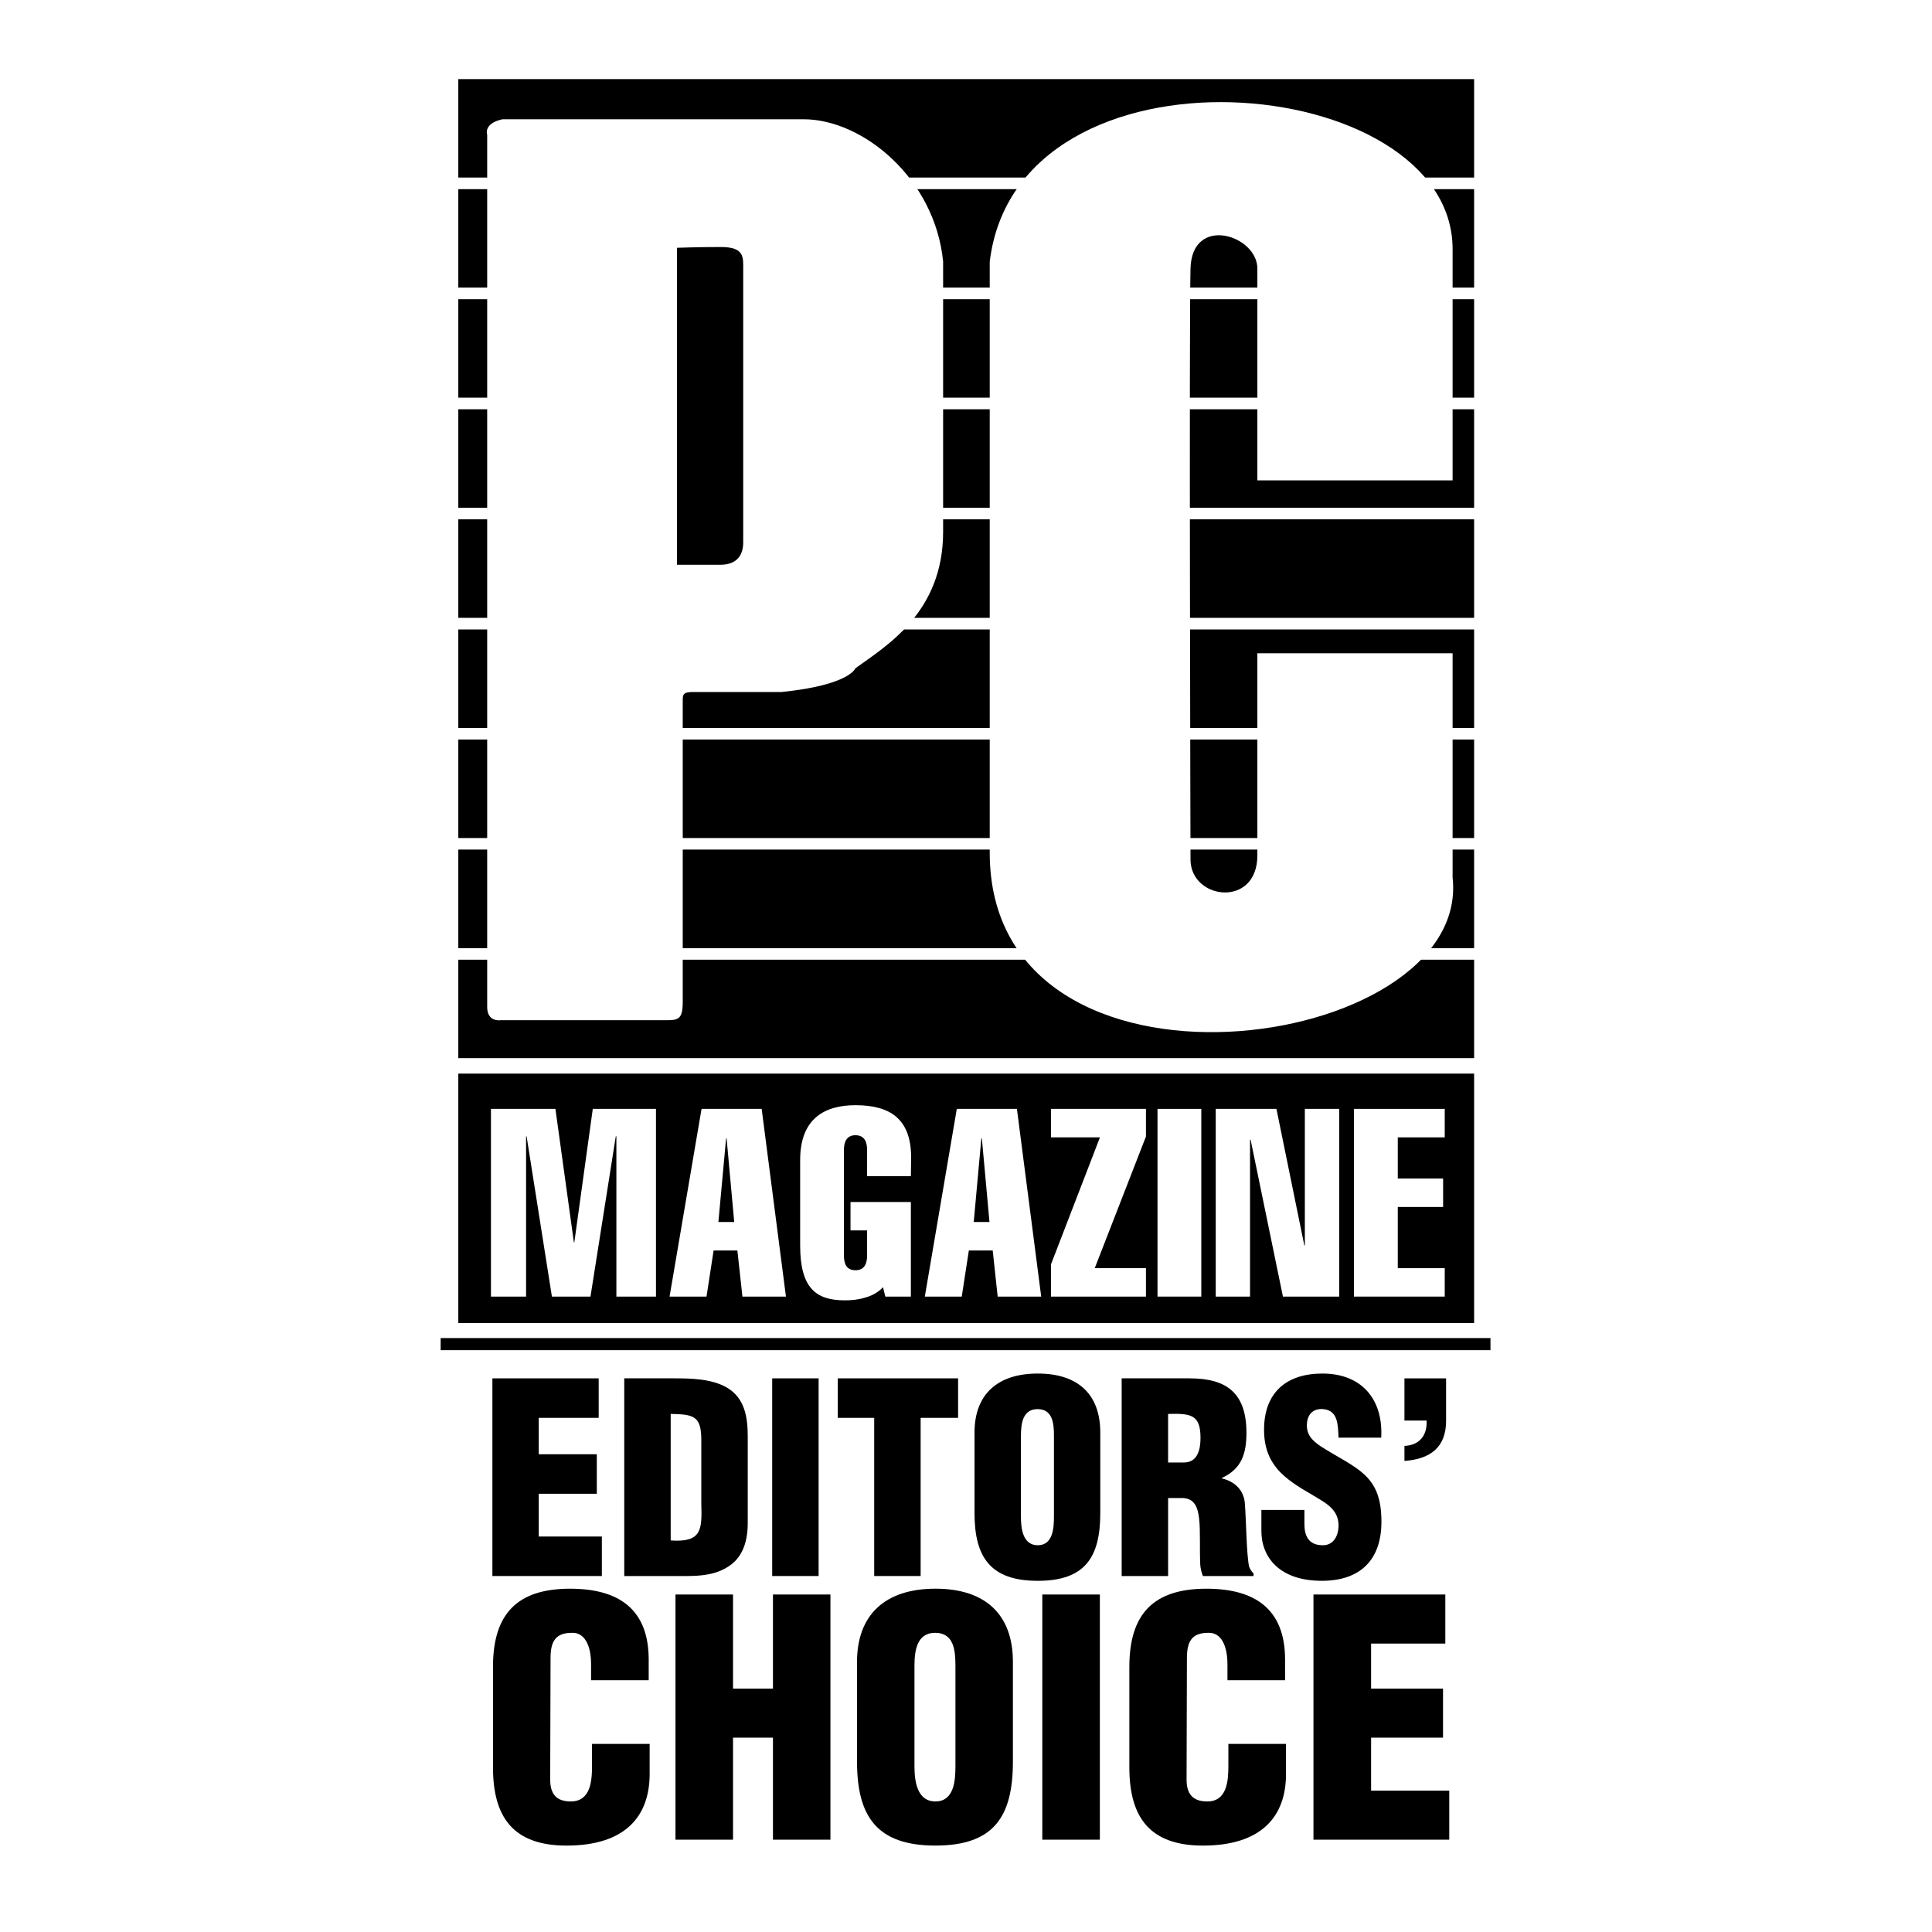
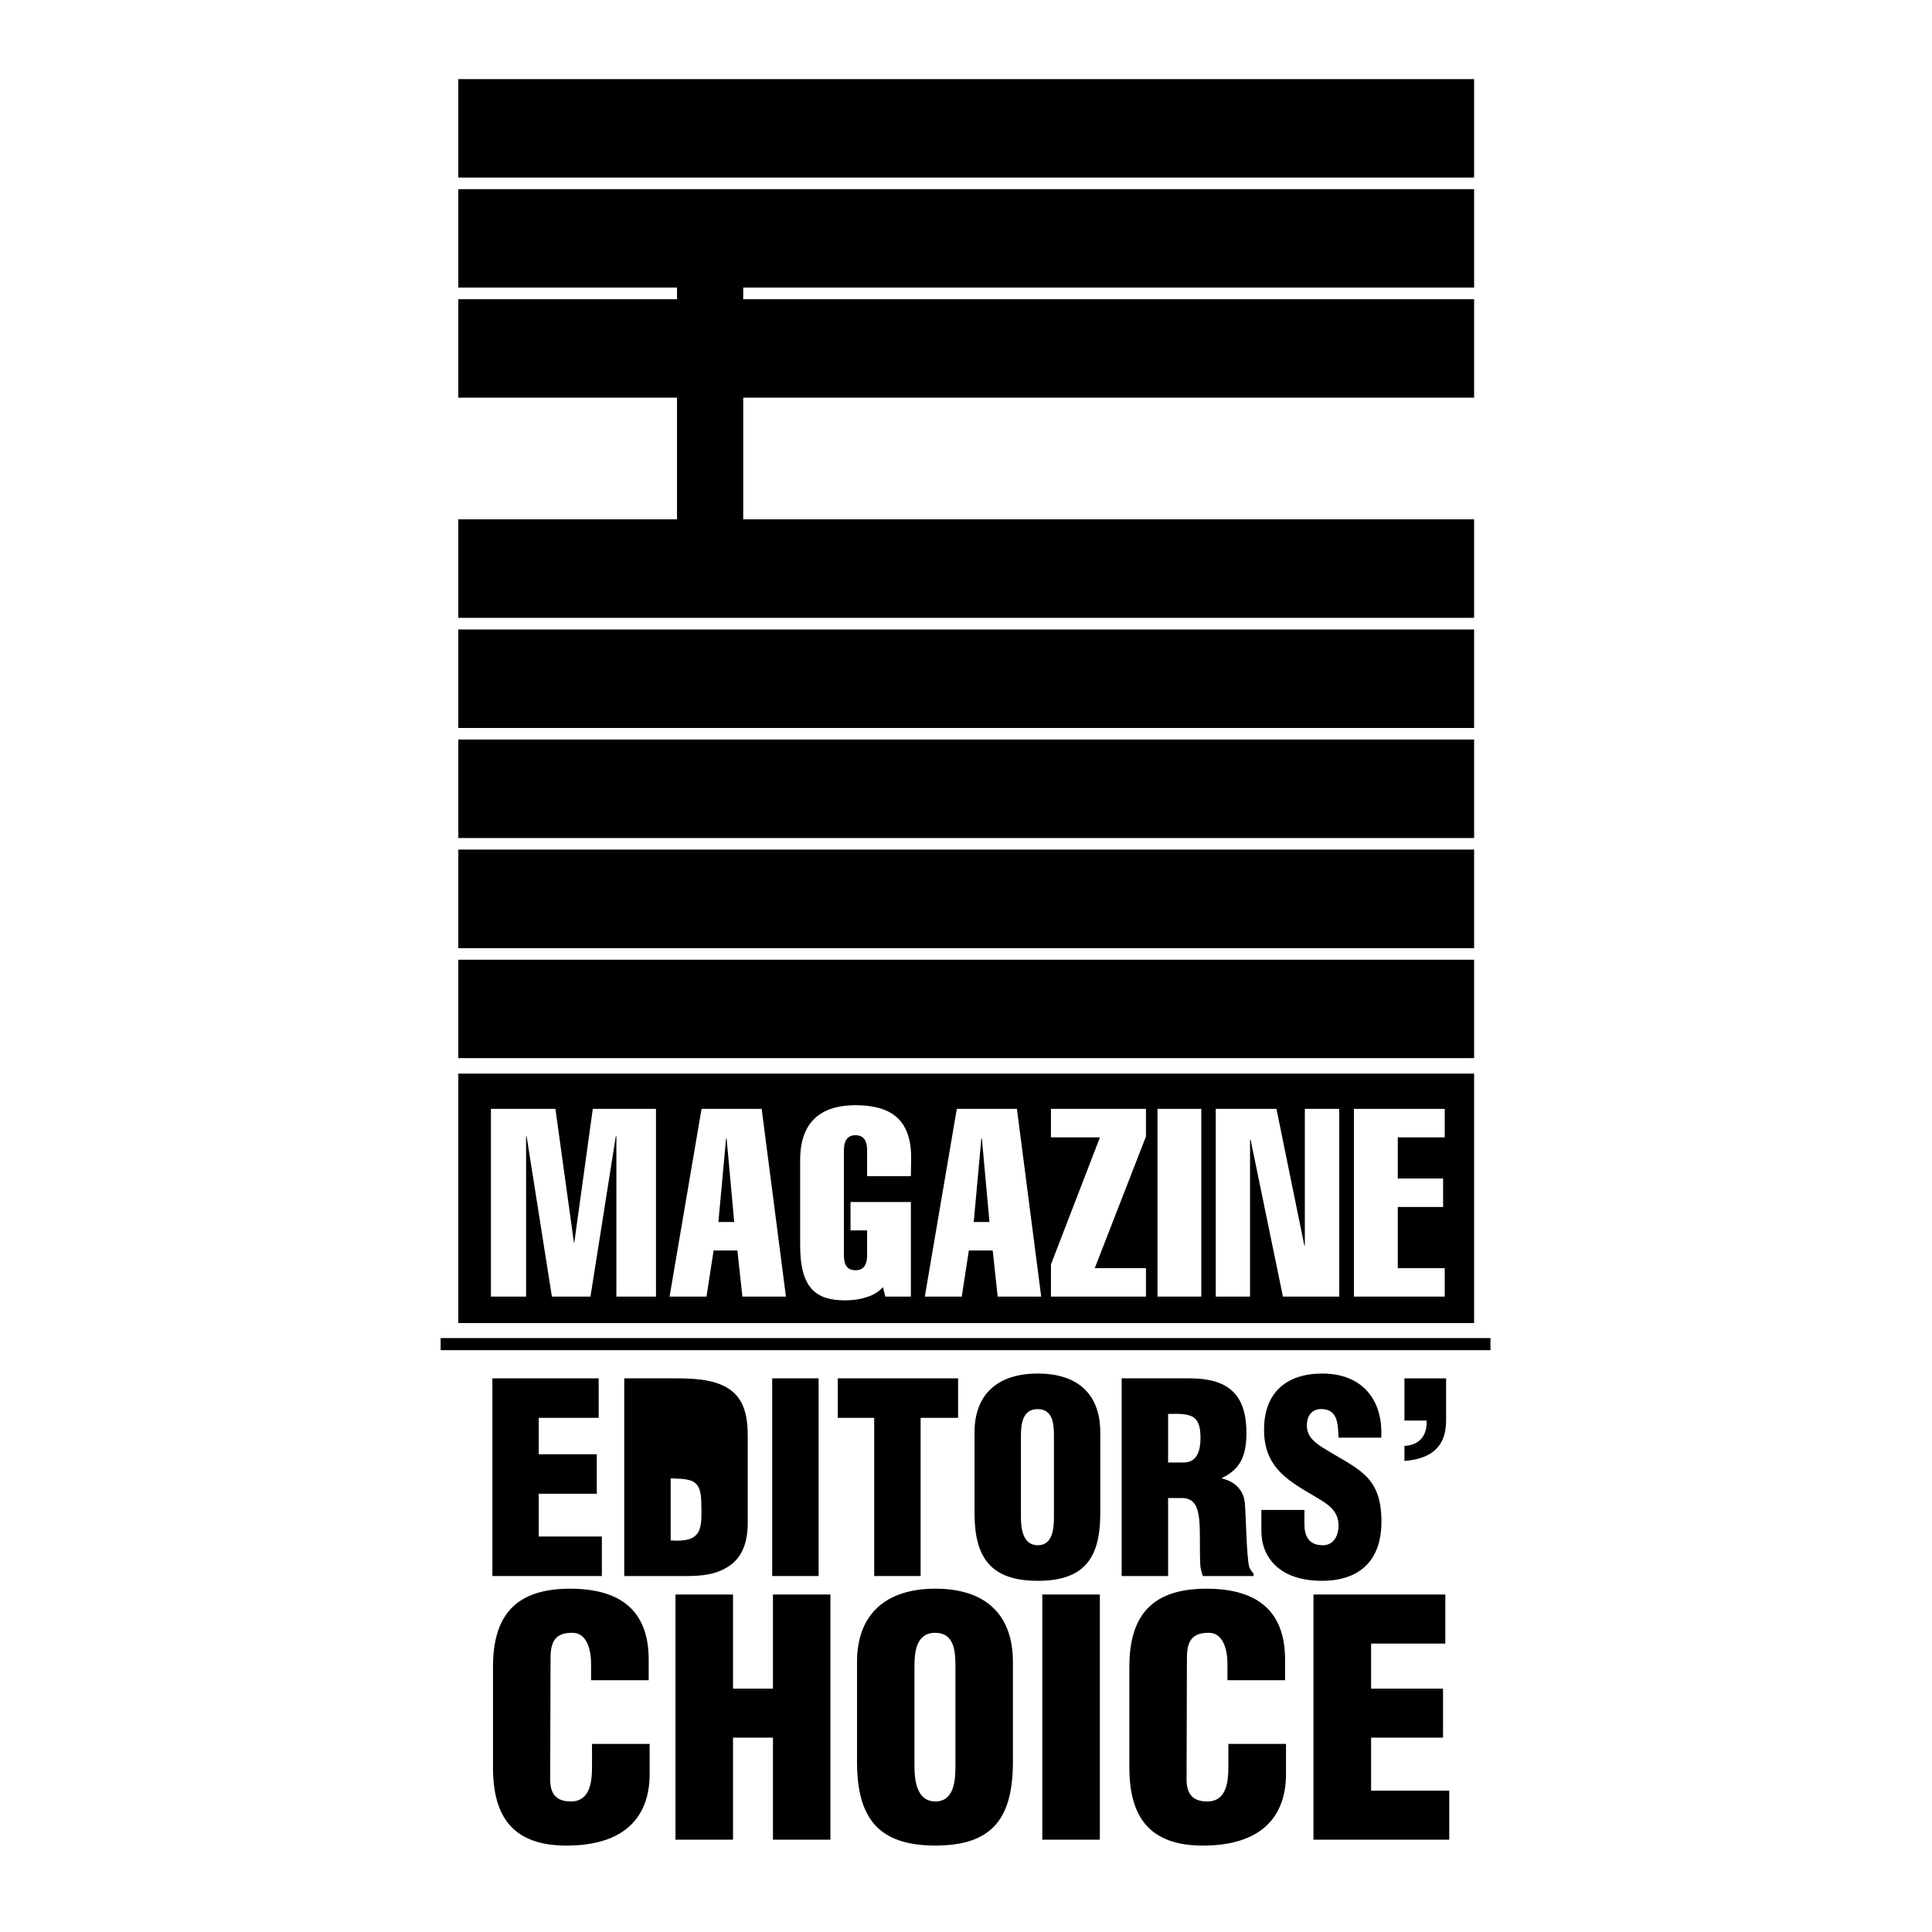
<svg xmlns="http://www.w3.org/2000/svg" version="1.0" id="Layer_1" x="0px" y="0px" width="192.756px" height="192.756px" viewBox="0 0 192.756 192.756" enable-background="new 0 0 192.756 192.756" xml:space="preserve">
  <g>
    <polygon fill-rule="evenodd" clip-rule="evenodd" fill="#FFFFFF" points="0,0 192.756,0 192.756,192.756 0,192.756 0,0  " />
    <polygon fill-rule="evenodd" clip-rule="evenodd" fill="#FFFFFF" points="43.939,6.354 148.816,6.354 148.816,186.402    43.939,186.402 43.939,6.354  " />
    <polygon points="43.965,133.5 148.705,133.5 148.705,134.707 43.965,134.707 43.965,133.5  " />
    <polygon fill-rule="evenodd" clip-rule="evenodd" points="49.126,157.24 49.126,137.518 59.731,137.518 59.731,141.459    53.75,141.459 53.75,145.092 59.543,145.092 59.543,149.033 53.75,149.033 53.75,153.299 60.047,153.299 60.047,157.24    49.126,157.24  " />
-     <path fill-rule="evenodd" clip-rule="evenodd" d="M62.282,157.24v-19.723h5.025c1.681,0,3.712,0.051,5.213,0.92   c1.792,1.049,2.082,2.969,2.082,4.863v8.762c-0.025,1.971-0.631,3.422-1.979,4.258c-1.211,0.785-2.679,0.92-4.104,0.92H62.282   L62.282,157.24z M66.915,153.691c3.105,0.213,3.131-1.057,3.054-3.686v-6.432c-0.025-2.322-0.792-2.457-3.054-2.508V153.691   L66.915,153.691z" />
+     <path fill-rule="evenodd" clip-rule="evenodd" d="M62.282,157.24v-19.723h5.025c1.681,0,3.712,0.051,5.213,0.92   c1.792,1.049,2.082,2.969,2.082,4.863v8.762c-0.025,1.971-0.631,3.422-1.979,4.258c-1.211,0.785-2.679,0.92-4.104,0.92H62.282   L62.282,157.24z M66.915,153.691c3.105,0.213,3.131-1.057,3.054-3.686c-0.025-2.322-0.792-2.457-3.054-2.508V153.691   L66.915,153.691z" />
    <polygon fill-rule="evenodd" clip-rule="evenodd" points="77.042,137.518 81.674,137.518 81.674,157.24 77.042,157.24    77.042,137.518  " />
    <polygon fill-rule="evenodd" clip-rule="evenodd" points="83.585,137.518 95.589,137.518 95.589,141.459 91.852,141.459    91.852,157.24 87.219,157.24 87.219,141.459 83.585,141.459 83.585,137.518  " />
    <path fill-rule="evenodd" clip-rule="evenodd" d="M109.776,150.963c0,4.445-1.553,6.756-6.237,6.756   c-4.683,0-6.312-2.311-6.312-6.756v-8.037c0-3.779,2.26-5.887,6.312-5.887c4.053,0,6.237,2.107,6.237,5.887V150.963   L109.776,150.963z M105.152,143.25c0-1.211-0.111-2.662-1.639-2.662c-1.476,0-1.654,1.451-1.654,2.662v8.105   c0,1.125,0.179,2.814,1.68,2.814c1.502,0,1.613-1.689,1.613-2.814V143.25L105.152,143.25z" />
    <path fill-rule="evenodd" clip-rule="evenodd" d="M116.542,157.24h-4.633v-19.723h6.766c3.788,0,5.682,1.527,5.682,5.441   c0,2.1-0.503,3.602-2.448,4.496v0.051c1.288,0.291,2.219,1.188,2.295,2.553c0.128,1.586,0.153,4.982,0.418,6.244   c0.103,0.256,0.238,0.496,0.444,0.674v0.264h-5.052c-0.137-0.365-0.238-0.732-0.264-1.125c-0.078-1.74,0.025-3.361-0.111-4.572   c-0.128-1.211-0.494-2.006-1.57-2.082h-1.526V157.24L116.542,157.24z M116.542,145.912h1.577c1.341,0,1.656-1.246,1.656-2.449   c0-2.346-0.973-2.449-3.233-2.396V145.912L116.542,145.912z" />
    <path fill-rule="evenodd" clip-rule="evenodd" d="M130.141,150.646v1.391c0,1.135,0.367,2.133,1.843,2.133   c1.084,0,1.562-0.973,1.562-1.98c0-1.654-1.374-2.285-2.577-3.02c-1.424-0.818-2.645-1.586-3.506-2.576   c-0.844-0.998-1.348-2.217-1.348-3.951c0-3.709,2.235-5.604,5.818-5.604c4.026,0,6.082,2.688,5.87,6.398h-4.258   c-0.06-1.16,0-2.73-1.536-2.85c-0.938-0.078-1.501,0.461-1.604,1.322c-0.128,1.178,0.47,1.791,1.399,2.414   c1.74,1.109,3.242,1.791,4.317,2.791c1.082,1.006,1.705,2.311,1.705,4.709c0,3.795-2.098,5.895-5.945,5.895   c-4.24,0-6.032-2.363-6.032-4.965v-2.107H130.141L130.141,150.646z" />
    <path fill-rule="evenodd" clip-rule="evenodd" d="M140.122,144.256c1.502-0.059,2.287-1.057,2.21-2.525h-2.21v-4.213h4.155v4.23   c0,2.662-1.578,3.822-4.155,4.01V144.256L140.122,144.256z" />
    <path fill-rule="evenodd" clip-rule="evenodd" d="M58.972,167.633v-1.57c0-2.082-0.75-3.156-1.826-3.156   c-1.792-0.033-2.218,0.938-2.218,2.543l-0.035,12.098c0,1.365,0.555,2.184,2.056,2.184c1.962,0,2.116-2.021,2.116-3.523v-2.219   h5.75v3.002c0,4.207-2.415,7.143-8.292,7.143c-5.29,0-7.337-2.807-7.337-7.799v-10.041c0-5.314,2.448-7.789,7.695-7.789   c4.897,0,7.84,2.082,7.84,7.072v2.057H58.972L58.972,167.633z" />
    <polygon fill-rule="evenodd" clip-rule="evenodd" points="67.393,183.545 67.393,159.084 73.134,159.084 73.134,168.477    77.118,168.477 77.118,159.084 82.852,159.084 82.852,183.545 77.118,183.545 77.118,173.365 73.134,173.365 73.134,183.545    67.393,183.545  " />
    <path fill-rule="evenodd" clip-rule="evenodd" d="M101.058,175.754c0,5.512-1.92,8.379-7.729,8.379s-7.824-2.867-7.824-8.379   v-9.947c0-4.691,2.798-7.303,7.824-7.303s7.729,2.611,7.729,7.303V175.754L101.058,175.754z M95.324,166.199   c0-1.502-0.137-3.293-2.022-3.293c-1.834,0-2.065,1.791-2.065,3.293v10.041c0,1.4,0.23,3.49,2.091,3.49   c1.859,0,1.996-2.09,1.996-3.49V166.199L95.324,166.199z" />
    <polygon fill-rule="evenodd" clip-rule="evenodd" points="103.991,159.084 109.733,159.084 109.733,183.545 103.991,183.545    103.991,159.084  " />
    <path fill-rule="evenodd" clip-rule="evenodd" d="M122.463,167.633v-1.57c0-2.082-0.751-3.156-1.826-3.156   c-1.8-0.033-2.218,0.938-2.218,2.543l-0.034,12.098c0,1.365,0.554,2.184,2.064,2.184c1.954,0,2.106-2.021,2.106-3.523v-2.219h5.751   v3.002c0,4.207-2.415,7.143-8.293,7.143c-5.281,0-7.337-2.807-7.337-7.799v-10.041c0-5.314,2.448-7.789,7.695-7.789   c4.897,0,7.841,2.082,7.841,7.072v2.057H122.463L122.463,167.633z" />
    <polygon fill-rule="evenodd" clip-rule="evenodd" points="131.045,183.545 131.045,159.084 144.2,159.084 144.2,163.98    136.795,163.98 136.795,168.477 143.971,168.477 143.971,173.365 136.795,173.365 136.795,178.654 144.593,178.654    144.593,183.545 131.045,183.545  " />
    <polygon fill-rule="evenodd" clip-rule="evenodd" stroke="#000000" stroke-width="0.948" stroke-miterlimit="2.613" points="   146.599,131.527 146.599,107.588 46.2,107.588 46.2,131.527 146.599,131.527  " />
    <polygon fill-rule="evenodd" clip-rule="evenodd" stroke="#000000" stroke-width="0.948" stroke-miterlimit="2.613" points="   146.599,28.22 146.599,19.347 46.2,19.347 46.2,28.22 146.599,28.22  " />
    <polygon fill-rule="evenodd" clip-rule="evenodd" stroke="#000000" stroke-width="0.948" stroke-miterlimit="2.613" points="   146.599,39.2 146.599,30.327 46.2,30.327 46.2,39.2 146.599,39.2  " />
    <polygon fill-rule="evenodd" clip-rule="evenodd" stroke="#000000" stroke-width="0.948" stroke-miterlimit="2.613" points="   146.599,105.096 146.599,96.224 46.2,96.224 46.2,105.096 146.599,105.096  " />
    <polygon fill-rule="evenodd" clip-rule="evenodd" stroke="#000000" stroke-width="0.948" stroke-miterlimit="2.613" points="   146.599,94.125 146.599,85.236 46.2,85.236 46.2,94.125 146.599,94.125  " />
    <polygon fill-rule="evenodd" clip-rule="evenodd" stroke="#000000" stroke-width="0.948" stroke-miterlimit="2.613" points="   146.599,83.137 146.599,74.256 46.2,74.256 46.2,83.137 146.599,83.137  " />
    <polygon fill-rule="evenodd" clip-rule="evenodd" stroke="#000000" stroke-width="0.948" stroke-miterlimit="2.613" points="   146.599,72.157 146.599,63.276 46.2,63.276 46.2,72.157 146.599,72.157  " />
    <polygon fill-rule="evenodd" clip-rule="evenodd" stroke="#000000" stroke-width="0.948" stroke-miterlimit="2.613" points="   146.599,61.168 146.599,52.287 46.2,52.287 46.2,61.168 146.599,61.168  " />
-     <polygon fill-rule="evenodd" clip-rule="evenodd" stroke="#000000" stroke-width="0.948" stroke-miterlimit="2.613" points="   146.599,50.188 146.599,41.307 46.2,41.307 46.2,50.188 146.599,50.188  " />
    <polygon fill-rule="evenodd" clip-rule="evenodd" stroke="#000000" stroke-width="0.948" stroke-miterlimit="2.613" points="   146.599,17.24 146.599,8.367 46.2,8.367 46.2,17.24 146.599,17.24  " />
-     <path fill-rule="evenodd" clip-rule="evenodd" fill="#FFFFFF" d="M125.448,47.928V26.795c0-3.336-6.534-5.409-6.671,0   c-0.146,5.571,0,58.953,0,58.953c0,4.044,6.671,4.871,6.671-0.41s0-20.16,0-20.16h19.478v22.378   c1.945,17.523-46.181,24.33-46.181-2.491c0-26.84,0-58.953,0-58.953c2.781-22.949,46.181-19.051,46.181-1.254s0,23.069,0,23.069   H125.448L125.448,47.928z" />
-     <path fill-rule="evenodd" clip-rule="evenodd" fill="#FFFFFF" d="M69.329,69.043h8.634c6.816-0.691,7.371-2.363,7.371-2.363   c3.063-2.218,8.761-5.554,8.761-13.616c0-8.07,0-26.985,0-26.985c-0.835-8.335-8.07-14.18-13.905-14.18c-5.844,0-30.057,0-30.057,0   c-1.945,0.427-1.527,1.536-1.527,1.536v87.038c0,1.527,1.322,1.314,1.322,1.314h16.347c1.356,0,1.842,0,1.842-1.842V69.914   C68.117,69.291,68.117,69.009,69.329,69.043L69.329,69.043z" />
    <path fill-rule="evenodd" clip-rule="evenodd" d="M71.854,56.348h-4.308V24.722c0,0,2.022-0.077,4.377-0.077   c2.372,0,2.227,1.042,2.227,2.227c0,0,0,26.064,0,27.25C74.149,55.307,73.595,56.348,71.854,56.348L71.854,56.348z" />
    <polygon fill-rule="evenodd" clip-rule="evenodd" fill="#FFFFFF" points="52.487,129.361 48.981,129.361 48.981,110.633    55.414,110.633 57.257,123.951 57.3,123.951 59.142,110.633 65.447,110.633 65.447,129.361 61.497,129.361 61.497,113.371    61.437,113.371 58.912,129.361 55.064,129.361 52.539,113.371 52.487,113.371 52.487,129.361  " />
    <path fill-rule="evenodd" clip-rule="evenodd" fill="#FFFFFF" d="M75.992,110.633l2.422,18.729h-4.342l-0.503-4.6h-2.372   l-0.708,4.6h-3.686l3.191-18.729H75.992L75.992,110.633z M73.253,121.92l-0.76-8.342h-0.051l-0.768,8.342H73.253L73.253,121.92z" />
    <path fill-rule="evenodd" clip-rule="evenodd" fill="#FFFFFF" d="M88.098,128.422c-0.478,0.52-1.109,0.861-1.792,1.041   c-0.656,0.213-1.374,0.273-2.004,0.273c-2.867,0-4.47-1.188-4.47-5.479v-8.523c0-4.289,2.627-5.467,5.519-5.467   c3.533,0,5.503,1.424,5.554,5.102l-0.026,1.979h-4.368v-2.611c0-0.758-0.23-1.475-1.161-1.475c-0.913,0-1.151,0.717-1.151,1.475   v10.521c0,0.766,0.213,1.475,1.151,1.475c0.93,0,1.161-0.709,1.161-1.475v-2.502h-1.655v-2.832h6.022v9.438h-2.551L88.098,128.422   L88.098,128.422z" />
    <path fill-rule="evenodd" clip-rule="evenodd" fill="#FFFFFF" d="M101.458,110.633l2.423,18.729h-4.343l-0.495-4.6h-2.38   l-0.708,4.6H92.27l3.19-18.729H101.458L101.458,110.633z M98.72,121.92l-0.759-8.342h-0.052l-0.759,8.342H98.72L98.72,121.92z" />
    <polygon fill-rule="evenodd" clip-rule="evenodd" fill="#FFFFFF" points="104.854,129.361 104.854,126.152 109.742,113.475    104.854,113.475 104.854,110.633 114.332,110.633 114.332,113.391 109.222,126.527 114.332,126.527 114.332,129.361    104.854,129.361  " />
    <polygon fill-rule="evenodd" clip-rule="evenodd" fill="#FFFFFF" points="115.484,110.633 119.853,110.633 119.853,129.361    115.484,129.361 115.484,110.633  " />
    <polygon fill-rule="evenodd" clip-rule="evenodd" fill="#FFFFFF" points="121.294,110.633 127.351,110.633 130.133,124.258    130.184,124.258 130.184,110.633 133.612,110.633 133.612,129.361 127.999,129.361 124.774,113.713 124.716,113.713    124.716,129.361 121.294,129.361 121.294,110.633  " />
    <polygon fill-rule="evenodd" clip-rule="evenodd" fill="#FFFFFF" points="135.08,129.361 135.08,110.633 144.142,110.633    144.142,113.475 139.457,113.475 139.457,117.578 143.979,117.578 143.979,120.42 139.457,120.42 139.457,126.527 144.142,126.527    144.142,129.361 135.08,129.361  " />
  </g>
</svg>